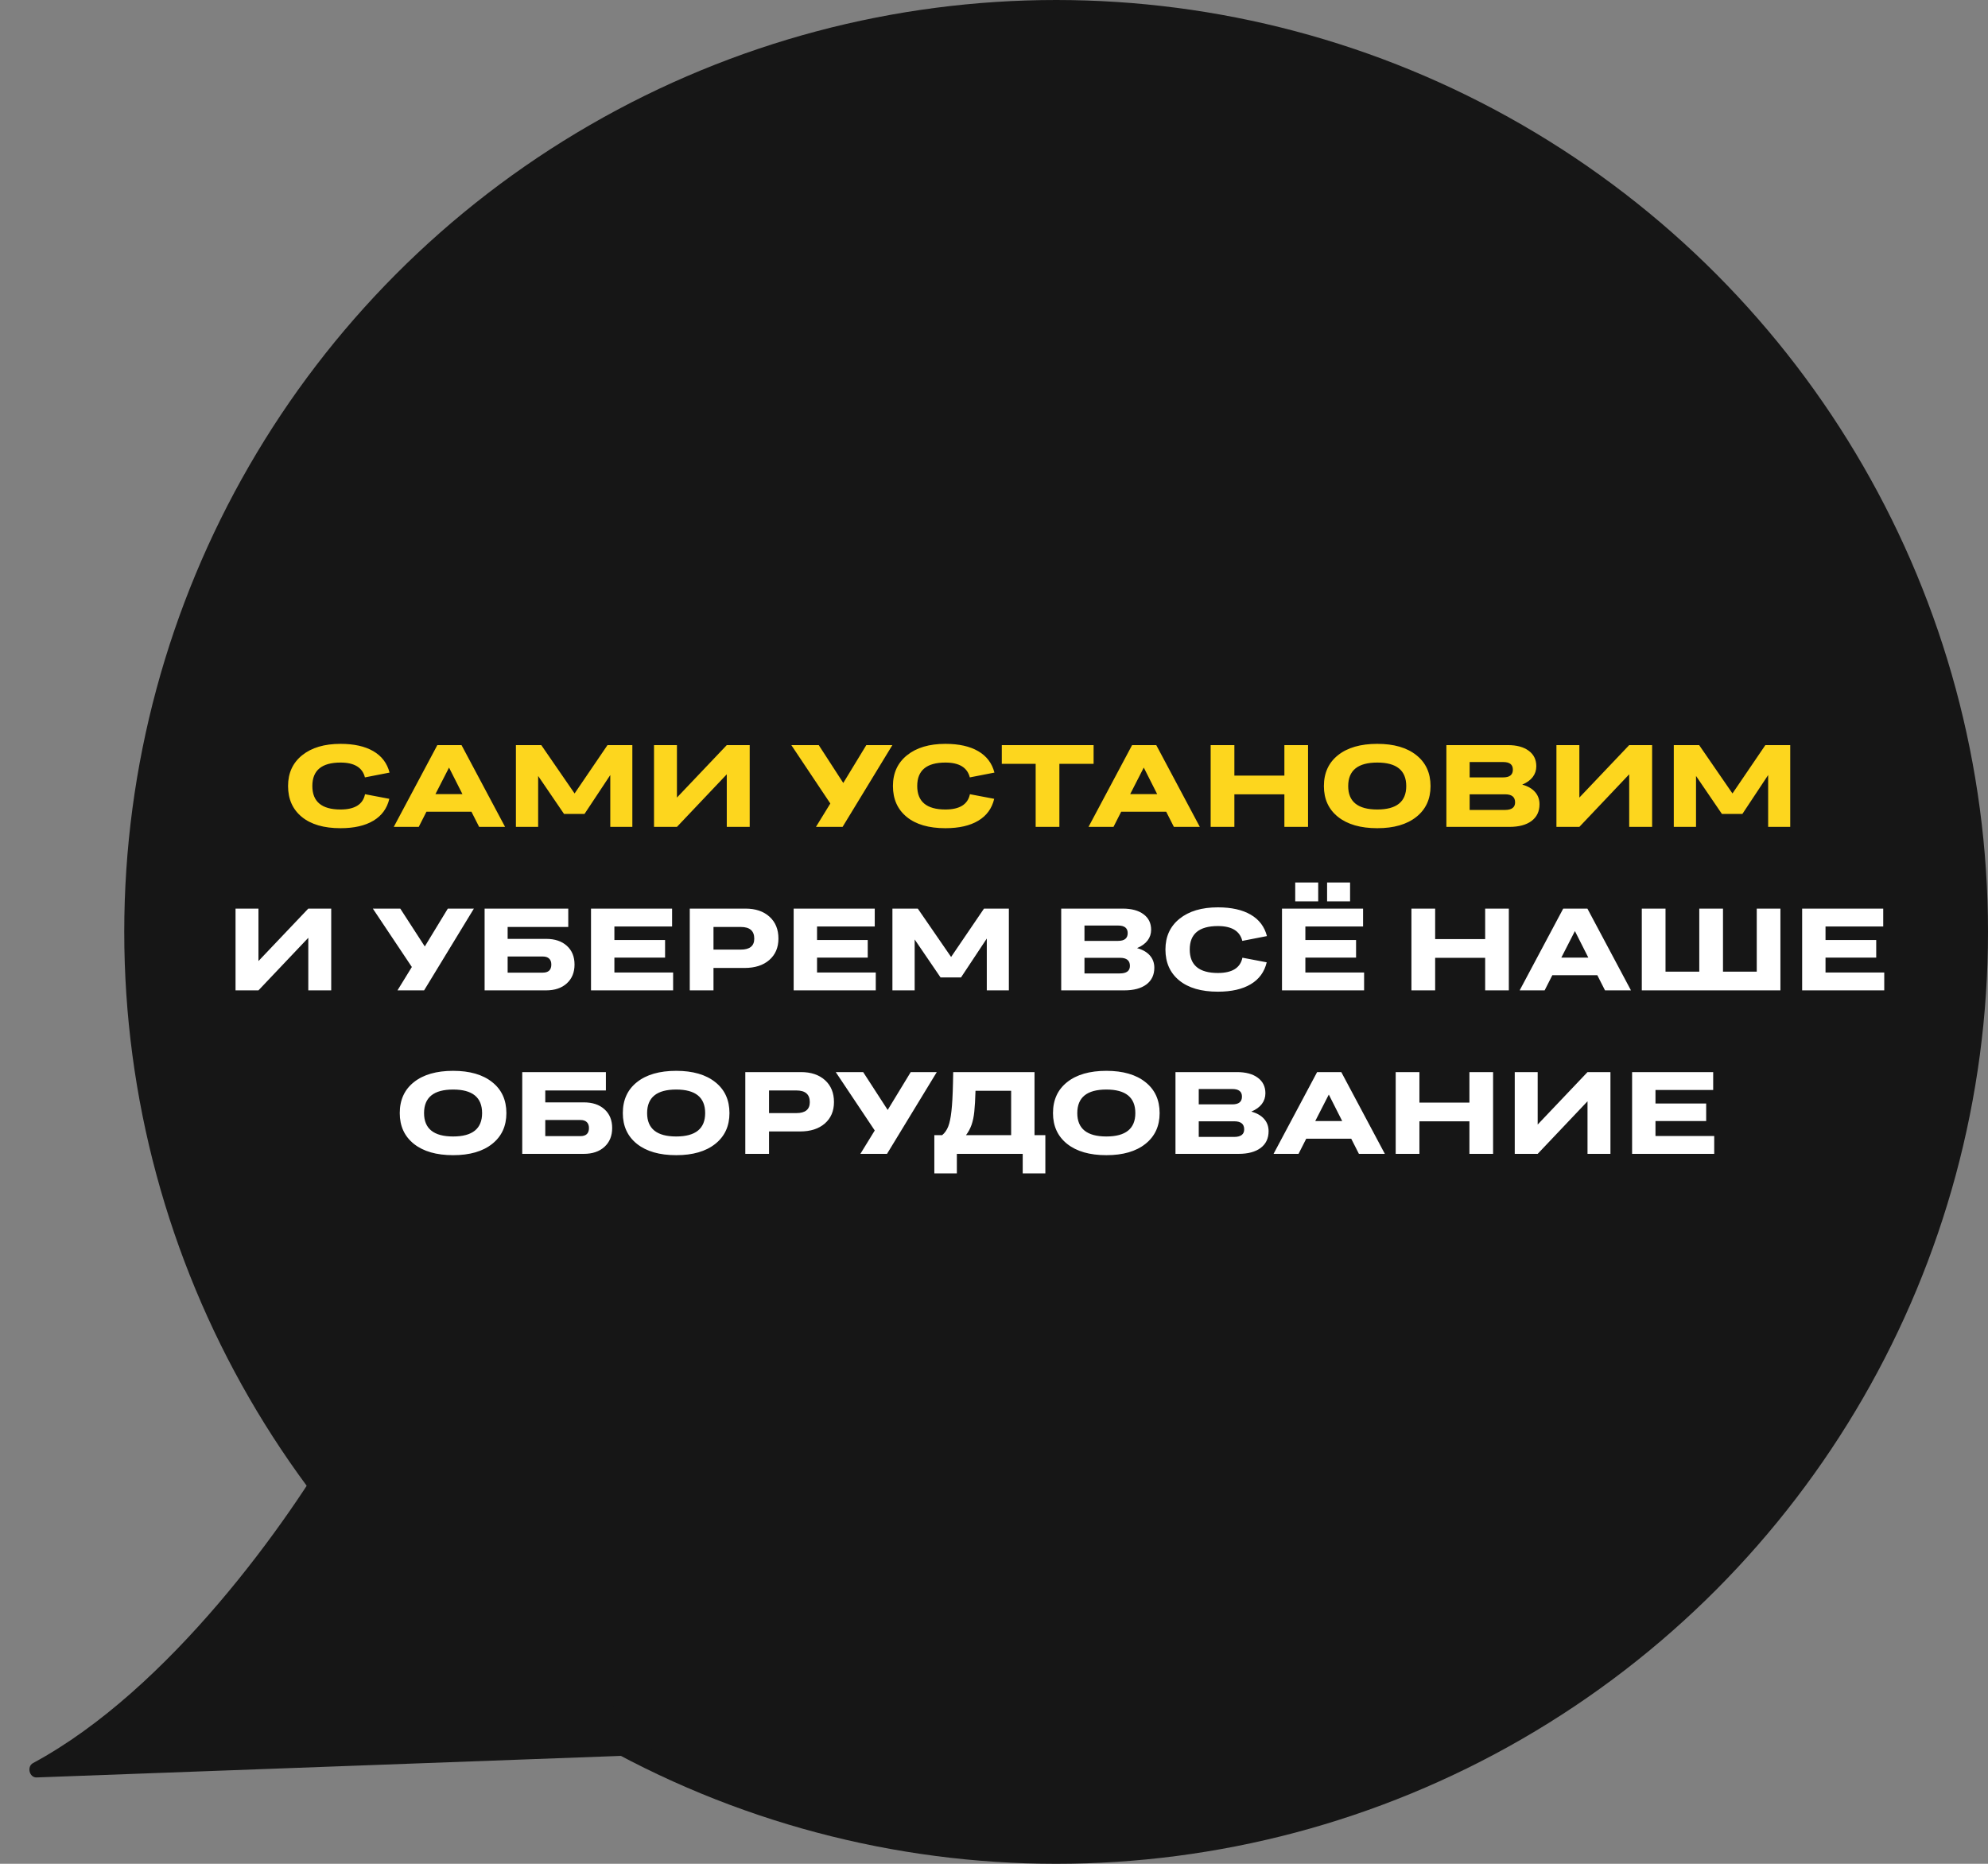
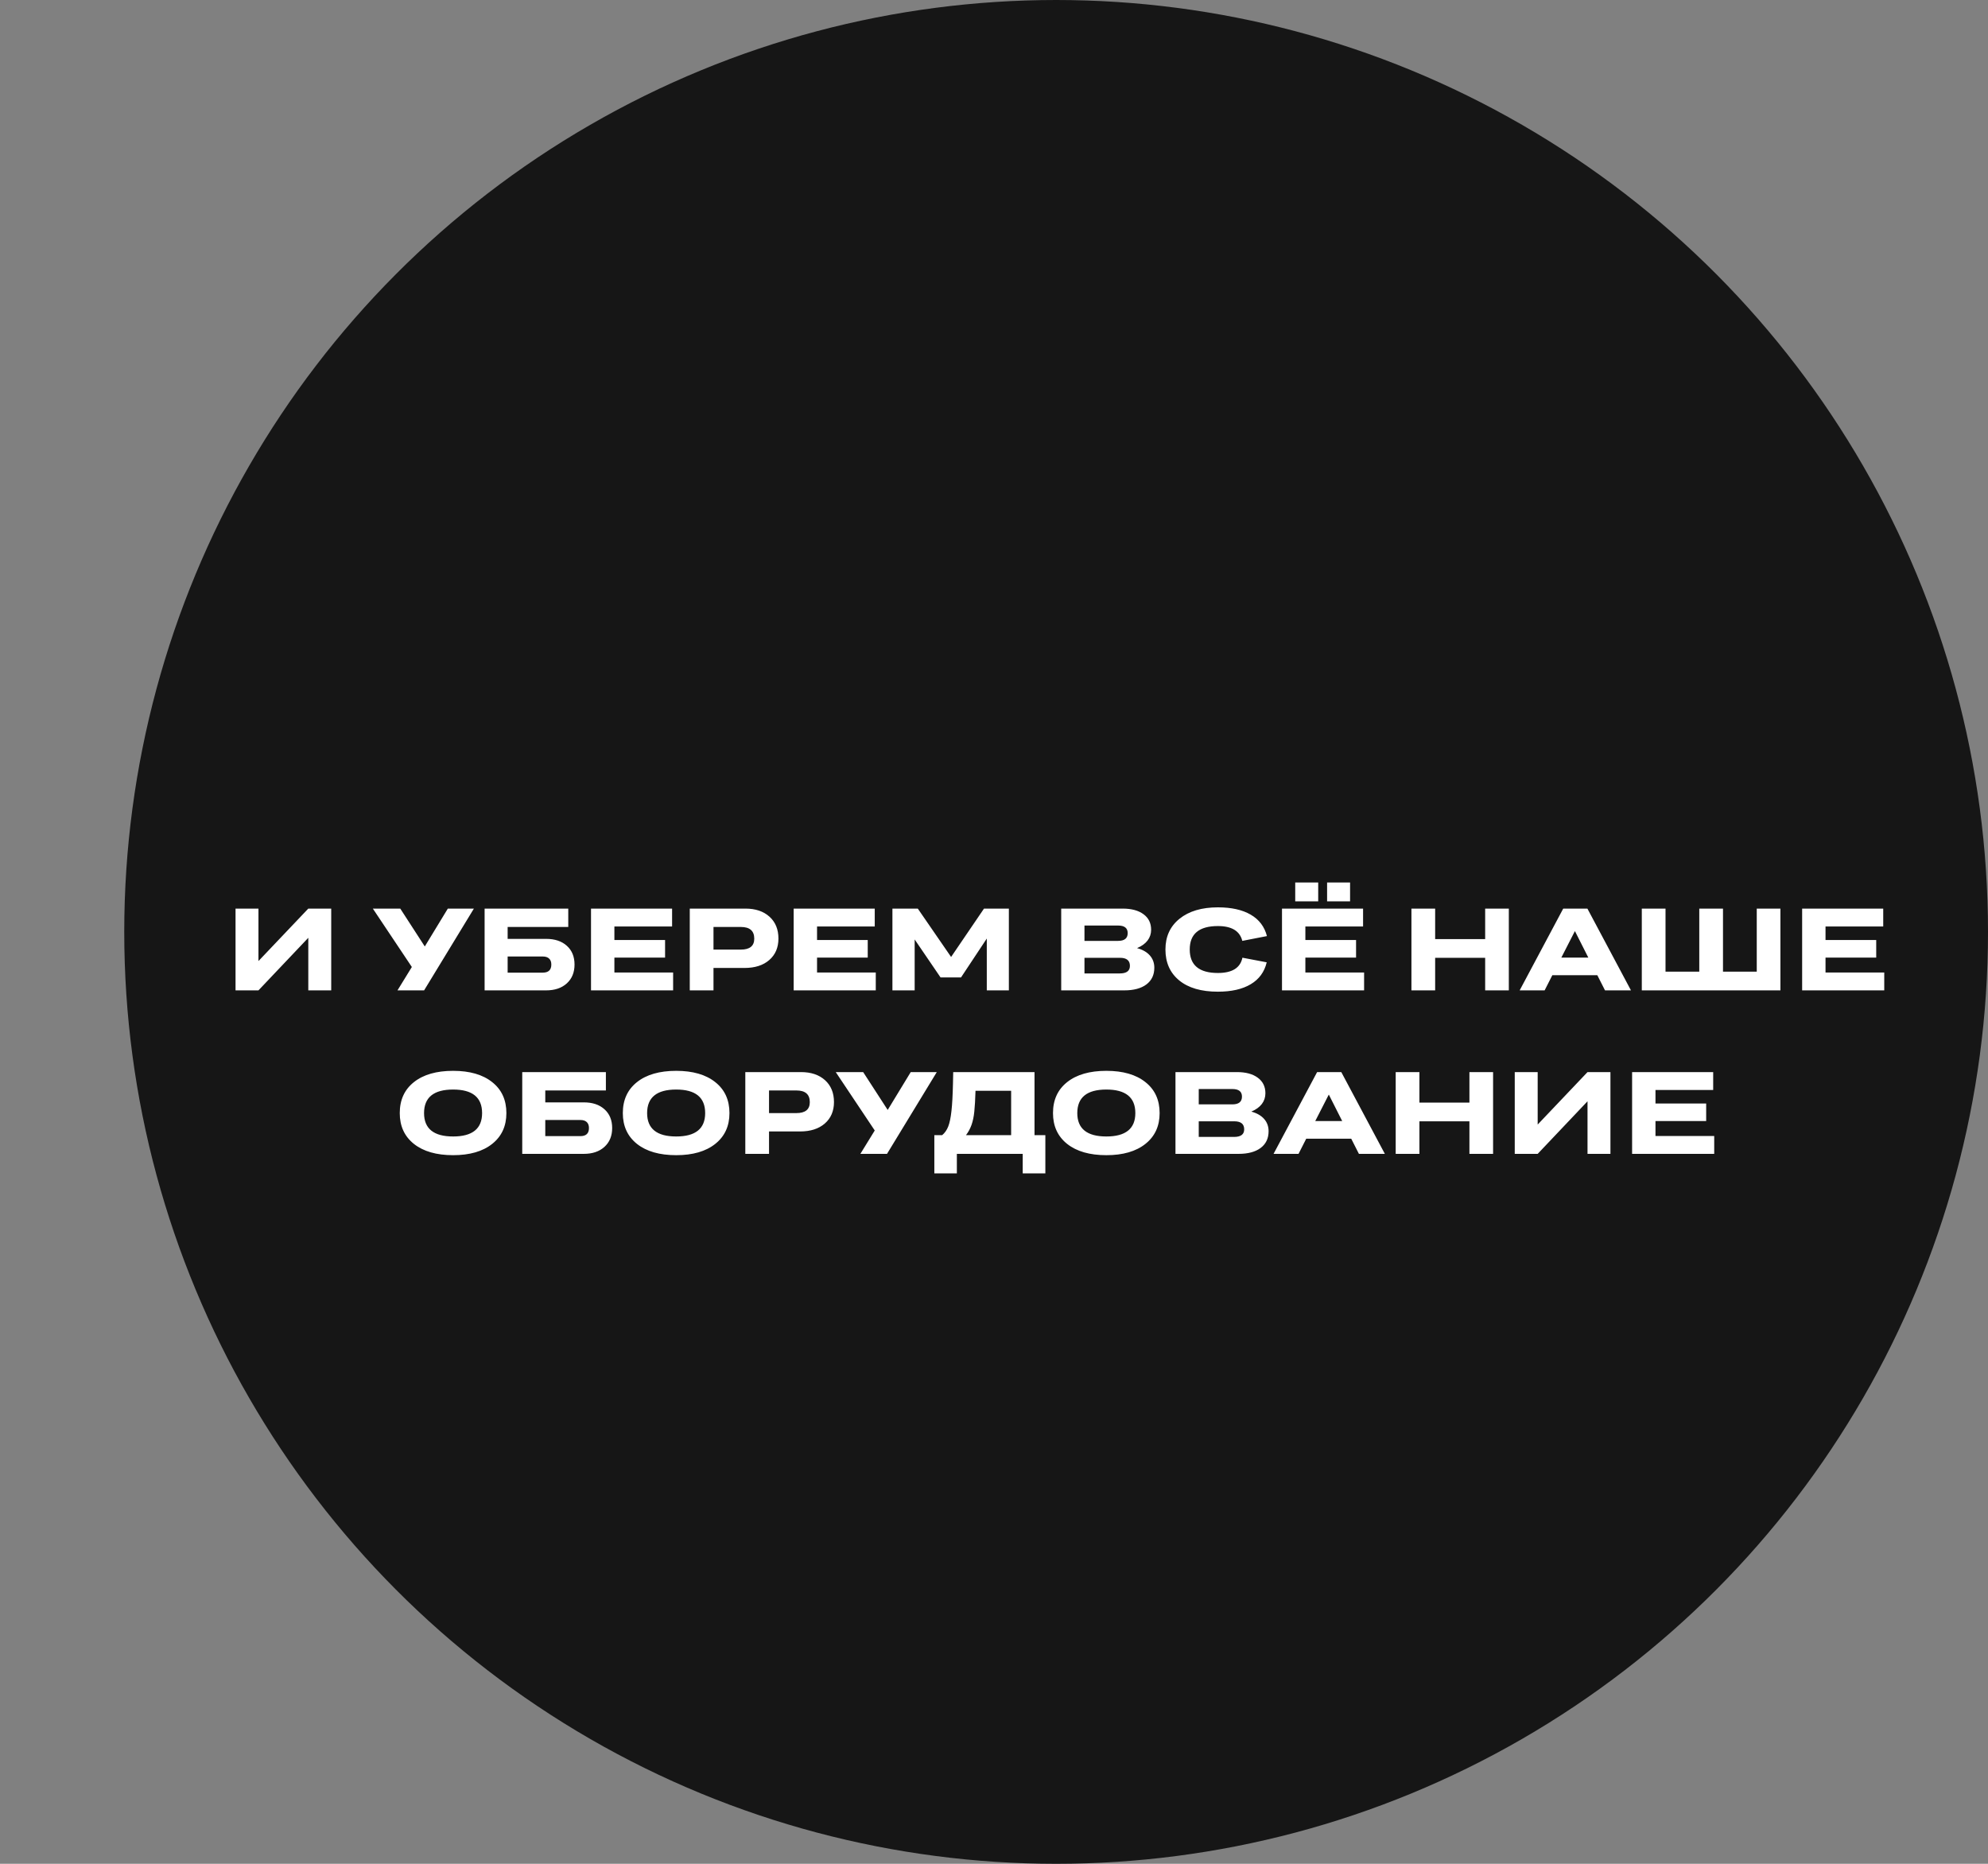
<svg xmlns="http://www.w3.org/2000/svg" width="304" height="285" viewBox="0 0 304 285" fill="none">
  <rect x="0" y="0" width="304" height="285" fill="#808080" stroke="none" />
  <circle r="142.5" transform="matrix(-1 0 0 1 161.5 142.5)" fill="#161616" />
-   <path d="M44.049 120.189C44.049 118.213 44.767 116.646 46.202 115.489C47.644 114.327 49.6 113.745 52.071 113.745C54.134 113.745 55.806 114.118 57.084 114.862C58.369 115.606 59.197 116.699 59.569 118.14L55.803 118.873C55.425 117.361 54.181 116.606 52.071 116.606C49.199 116.606 47.763 117.8 47.763 120.189C47.763 122.584 49.199 123.782 52.071 123.782C54.251 123.782 55.5 123.003 55.82 121.445L59.535 122.151C59.186 123.622 58.372 124.738 57.093 125.499C55.82 126.261 54.146 126.642 52.071 126.642C49.525 126.642 47.551 126.066 46.15 124.915C44.749 123.764 44.049 122.189 44.049 120.189ZM73.268 126.441L72.091 124.122H65.211L64.034 126.441H60.215L66.876 113.937H70.574L77.235 126.441H73.268ZM66.589 121.427H70.713L68.664 117.373L66.589 121.427ZM78.892 126.441V113.937H82.772L87.864 121.332L92.896 113.937H96.697V126.441H93.323V118.515L89.382 124.462H86.251L82.293 118.655V126.441H78.892ZM100.011 126.441V113.937H103.516V121.959L111.137 113.937H114.642V126.441H111.137V118.402L103.516 126.441H100.011ZM124.774 126.441L126.972 122.866L121.007 113.937H125.202L128.951 119.727L132.474 113.937H136.459L128.846 126.441H124.774ZM136.546 120.189C136.546 118.213 137.264 116.646 138.699 115.489C140.141 114.327 142.097 113.745 144.568 113.745C146.631 113.745 148.303 114.118 149.581 114.862C150.866 115.606 151.694 116.699 152.067 118.14L148.3 118.873C147.922 117.361 146.678 116.606 144.568 116.606C141.696 116.606 140.26 117.8 140.26 120.189C140.26 122.584 141.696 123.782 144.568 123.782C146.748 123.782 147.997 123.003 148.317 121.445L152.032 122.151C151.683 123.622 150.869 124.738 149.59 125.499C148.317 126.261 146.643 126.642 144.568 126.642C142.022 126.642 140.048 126.066 138.647 124.915C137.246 123.764 136.546 122.189 136.546 120.189ZM158.371 126.441V116.797H153.191V113.937H167.23V116.797H161.998V126.441H158.371ZM179.507 126.441L178.33 124.122H171.45L170.273 126.441H166.454L173.116 113.937H176.813L183.474 126.441H179.507ZM172.828 121.427H176.952L174.903 117.373L172.828 121.427ZM185.131 126.441V113.937H188.758V118.602H196.405V113.937H200.024V126.441H196.405V121.462H188.758V126.441H185.131ZM210.61 126.642C208.063 126.642 206.067 126.069 204.619 124.924C203.172 123.773 202.448 122.201 202.448 120.207C202.448 118.195 203.169 116.617 204.611 115.472C206.058 114.321 208.058 113.745 210.61 113.745C213.15 113.745 215.141 114.321 216.582 115.472C218.03 116.617 218.754 118.195 218.754 120.207C218.754 122.195 218.03 123.764 216.582 124.915C215.141 126.066 213.15 126.642 210.61 126.642ZM210.61 123.782C213.563 123.782 215.039 122.59 215.039 120.207C215.039 117.806 213.563 116.606 210.61 116.606C207.645 116.606 206.163 117.806 206.163 120.207C206.163 122.59 207.645 123.782 210.61 123.782ZM221.178 126.441V113.937H230.577C231.932 113.937 232.996 114.225 233.769 114.801C234.542 115.37 234.928 116.161 234.928 117.172C234.928 117.788 234.748 118.335 234.388 118.812C234.027 119.288 233.49 119.678 232.775 119.98C233.629 120.212 234.283 120.587 234.737 121.105C235.19 121.622 235.417 122.247 235.417 122.979C235.417 124.072 235.013 124.924 234.205 125.534C233.397 126.139 232.269 126.441 230.822 126.441H221.178ZM229.88 116.527H224.735V118.873H229.88C230.856 118.873 231.345 118.477 231.345 117.687C231.345 116.914 230.856 116.527 229.88 116.527ZM230.168 121.462H224.735V123.851H230.133C231.167 123.851 231.685 123.465 231.685 122.692C231.685 121.872 231.179 121.462 230.168 121.462ZM238.006 126.441V113.937H241.512V121.959L249.133 113.937H252.638V126.441H249.133V118.402L241.512 126.441H238.006ZM255.951 126.441V113.937H259.831L264.924 121.332L269.955 113.937H273.757V126.441H270.382V118.515L266.441 124.462H263.311L259.352 118.655V126.441H255.951Z" fill="#FDD61E" />
  <path d="M36.018 151.441V138.937H39.523V146.959L47.144 138.937H50.649V151.441H47.144V143.402L39.523 151.441H36.018ZM60.782 151.441L62.979 147.866L57.015 138.937H61.209L64.958 144.727L68.481 138.937H72.466L64.853 151.441H60.782ZM74.105 151.441V138.937H86.897V141.745H77.628V143.567H83.522C84.853 143.567 85.908 143.922 86.687 144.631C87.466 145.335 87.856 146.288 87.856 147.491C87.856 148.695 87.463 149.654 86.679 150.369C85.894 151.084 84.836 151.441 83.505 151.441H74.105ZM82.999 146.262H77.628V148.729H82.999C83.871 148.729 84.307 148.317 84.307 147.491C84.307 147.09 84.194 146.785 83.967 146.576C83.746 146.366 83.423 146.262 82.999 146.262ZM90.376 151.441V138.937H102.775V141.675H93.951V143.742H101.702V146.427H93.951V148.712H102.932V151.441H90.376ZM105.478 151.441V138.937H113.997C115.532 138.937 116.755 139.35 117.668 140.175C118.581 141.001 119.037 142.114 119.037 143.515C119.037 144.893 118.569 145.989 117.633 146.802C116.703 147.61 115.444 148.014 113.857 148.014H109.105V151.441H105.478ZM113.282 141.745H109.105V145.207H113.282C114.654 145.207 115.34 144.649 115.34 143.533C115.34 142.341 114.654 141.745 113.282 141.745ZM121.365 151.441V138.937H133.764V141.675H124.94V143.742H132.692V146.427H124.94V148.712H133.921V151.441H121.365ZM136.467 151.441V138.937H140.347L145.44 146.332L150.471 138.937H154.273V151.441H150.898V143.515L146.957 149.462H143.827L139.868 143.655V151.441H136.467ZM162.277 151.441V138.937H171.677C173.031 138.937 174.095 139.225 174.868 139.801C175.641 140.37 176.028 141.161 176.028 142.172C176.028 142.788 175.848 143.335 175.487 143.812C175.127 144.288 174.589 144.678 173.874 144.98C174.729 145.212 175.383 145.587 175.836 146.105C176.289 146.622 176.516 147.247 176.516 147.979C176.516 149.072 176.112 149.924 175.304 150.534C174.496 151.139 173.368 151.441 171.921 151.441H162.277ZM170.979 141.527H165.835V143.873H170.979C171.956 143.873 172.444 143.477 172.444 142.687C172.444 141.914 171.956 141.527 170.979 141.527ZM171.267 146.462H165.835V148.851H171.232C172.267 148.851 172.784 148.465 172.784 147.692C172.784 146.872 172.278 146.462 171.267 146.462ZM178.216 145.189C178.216 143.213 178.934 141.646 180.37 140.489C181.812 139.327 183.768 138.745 186.238 138.745C188.302 138.745 189.973 139.118 191.252 139.862C192.537 140.606 193.365 141.699 193.737 143.14L189.97 143.873C189.593 142.361 188.349 141.606 186.238 141.606C183.367 141.606 181.931 142.8 181.931 145.189C181.931 147.584 183.367 148.782 186.238 148.782C188.418 148.782 189.668 148.003 189.988 146.445L193.702 147.151C193.354 148.622 192.54 149.738 191.261 150.499C189.988 151.261 188.314 151.642 186.238 151.642C183.692 151.642 181.719 151.066 180.318 149.915C178.917 148.764 178.216 147.189 178.216 145.189ZM202.936 137.83V134.944H206.45V137.83H202.936ZM198.062 137.83V134.944H201.576V137.83H198.062ZM196.039 151.441V138.937H208.438V141.675H199.614V143.742H207.366V146.427H199.614V148.712H208.595V151.441H196.039ZM215.833 151.441V138.937H219.46V143.602H227.107V138.937H230.726V151.441H227.107V146.462H219.46V151.441H215.833ZM245.435 151.441L244.258 149.122H237.379L236.201 151.441H232.382L239.044 138.937H242.741L249.403 151.441H245.435ZM238.756 146.427H242.881L240.832 142.373L238.756 146.427ZM251.06 151.441V138.937H254.687V148.581H259.849V138.937H263.476V148.581H268.638V138.937H272.257V151.441H251.06ZM275.579 151.441V138.937H287.978V141.675H279.154V143.742H286.906V146.427H279.154V148.712H288.135V151.441H275.579ZM69.292 176.642C66.746 176.642 64.749 176.069 63.301 174.924C61.854 173.773 61.13 172.201 61.13 170.207C61.13 168.195 61.851 166.617 63.293 165.472C64.74 164.321 66.74 163.745 69.292 163.745C71.832 163.745 73.823 164.321 75.265 165.472C76.712 166.617 77.436 168.195 77.436 170.207C77.436 172.195 76.712 173.764 75.265 174.915C73.823 176.066 71.832 176.642 69.292 176.642ZM69.292 173.782C72.245 173.782 73.721 172.59 73.721 170.207C73.721 167.806 72.245 166.606 69.292 166.606C66.327 166.606 64.845 167.806 64.845 170.207C64.845 172.59 66.327 173.782 69.292 173.782ZM79.86 176.441V163.937H92.651V166.745H83.383V168.567H89.277C90.608 168.567 91.663 168.922 92.442 169.631C93.221 170.335 93.611 171.288 93.611 172.491C93.611 173.695 93.218 174.654 92.433 175.369C91.649 176.084 90.591 176.441 89.26 176.441H79.86ZM88.754 171.262H83.383V173.729H88.754C89.626 173.729 90.062 173.317 90.062 172.491C90.062 172.09 89.948 171.785 89.722 171.576C89.501 171.366 89.178 171.262 88.754 171.262ZM103.403 176.642C100.857 176.642 98.86 176.069 97.412 174.924C95.965 173.773 95.241 172.201 95.241 170.207C95.241 168.195 95.962 166.617 97.404 165.472C98.851 164.321 100.851 163.745 103.403 163.745C105.943 163.745 107.934 164.321 109.376 165.472C110.823 166.617 111.547 168.195 111.547 170.207C111.547 172.195 110.823 173.764 109.376 174.915C107.934 176.066 105.943 176.642 103.403 176.642ZM103.403 173.782C106.356 173.782 107.832 172.59 107.832 170.207C107.832 167.806 106.356 166.606 103.403 166.606C100.438 166.606 98.956 167.806 98.956 170.207C98.956 172.59 100.438 173.782 103.403 173.782ZM113.971 176.441V163.937H122.49C124.024 163.937 125.248 164.35 126.161 165.175C127.073 166.001 127.53 167.114 127.53 168.515C127.53 169.893 127.062 170.989 126.126 171.802C125.196 172.61 123.937 173.014 122.35 173.014H117.598V176.441H113.971ZM121.775 166.745H117.598V170.207H121.775C123.147 170.207 123.833 169.649 123.833 168.533C123.833 167.341 123.147 166.745 121.775 166.745ZM131.567 176.441L133.764 172.866L127.8 163.937H131.994L135.744 169.727L139.266 163.937H143.251L135.639 176.441H131.567ZM142.876 179.423V173.581H144.071C144.478 173.244 144.789 172.799 145.004 172.247C145.219 171.695 145.382 170.913 145.492 169.901C145.608 168.89 145.687 167.475 145.727 165.655L145.762 163.937H158.196V173.581H159.853V179.423H156.391V176.441H146.32V179.423H142.876ZM148.57 171.994C148.355 172.593 148.07 173.122 147.715 173.581H154.621V166.797H149.172C149.131 168.146 149.07 169.204 148.989 169.971C148.913 170.733 148.773 171.407 148.57 171.994ZM169.183 176.642C166.637 176.642 164.64 176.069 163.193 174.924C161.745 173.773 161.021 172.201 161.021 170.207C161.021 168.195 161.742 166.617 163.184 165.472C164.631 164.321 166.631 163.745 169.183 163.745C171.723 163.745 173.714 164.321 175.156 165.472C176.603 166.617 177.327 168.195 177.327 170.207C177.327 172.195 176.603 173.764 175.156 174.915C173.714 176.066 171.723 176.642 169.183 176.642ZM169.183 173.782C172.136 173.782 173.613 172.59 173.613 170.207C173.613 167.806 172.136 166.606 169.183 166.606C166.218 166.606 164.736 167.806 164.736 170.207C164.736 172.59 166.218 173.782 169.183 173.782ZM179.751 176.441V163.937H189.151C190.505 163.937 191.569 164.225 192.342 164.801C193.115 165.37 193.502 166.161 193.502 167.172C193.502 167.788 193.322 168.335 192.961 168.812C192.601 169.288 192.063 169.678 191.348 169.98C192.203 170.212 192.857 170.587 193.31 171.105C193.763 171.622 193.99 172.247 193.99 172.979C193.99 174.072 193.586 174.924 192.778 175.534C191.97 176.139 190.842 176.441 189.395 176.441H179.751ZM188.453 166.527H183.309V168.873H188.453C189.43 168.873 189.918 168.477 189.918 167.687C189.918 166.914 189.43 166.527 188.453 166.527ZM188.741 171.462H183.309V173.851H188.706C189.741 173.851 190.258 173.465 190.258 172.692C190.258 171.872 189.752 171.462 188.741 171.462ZM207.802 176.441L206.625 174.122H199.745L198.568 176.441H194.749L201.41 163.937H205.108L211.769 176.441H207.802ZM201.123 171.427H205.247L203.198 167.373L201.123 171.427ZM213.426 176.441V163.937H217.053V168.602H224.7V163.937H228.319V176.441H224.7V171.462H217.053V176.441H213.426ZM231.632 176.441V163.937H235.138V171.959L242.759 163.937H246.264V176.441H242.759V168.402L235.138 176.441H231.632ZM249.577 176.441V163.937H261.976V166.675H253.152V168.742H260.904V171.427H253.152V173.712H262.133V176.441H249.577Z" fill="white" />
-   <path d="M5.053 269.597C25.905 258.365 44.247 232.535 51.83 219.178C52.162 218.592 52.962 218.491 53.43 218.976L99.445 266.665C100.046 267.287 99.627 268.326 98.763 268.358L5.597 271.794C4.481 271.835 4.07 270.126 5.053 269.597Z" fill="#161616" />
</svg>